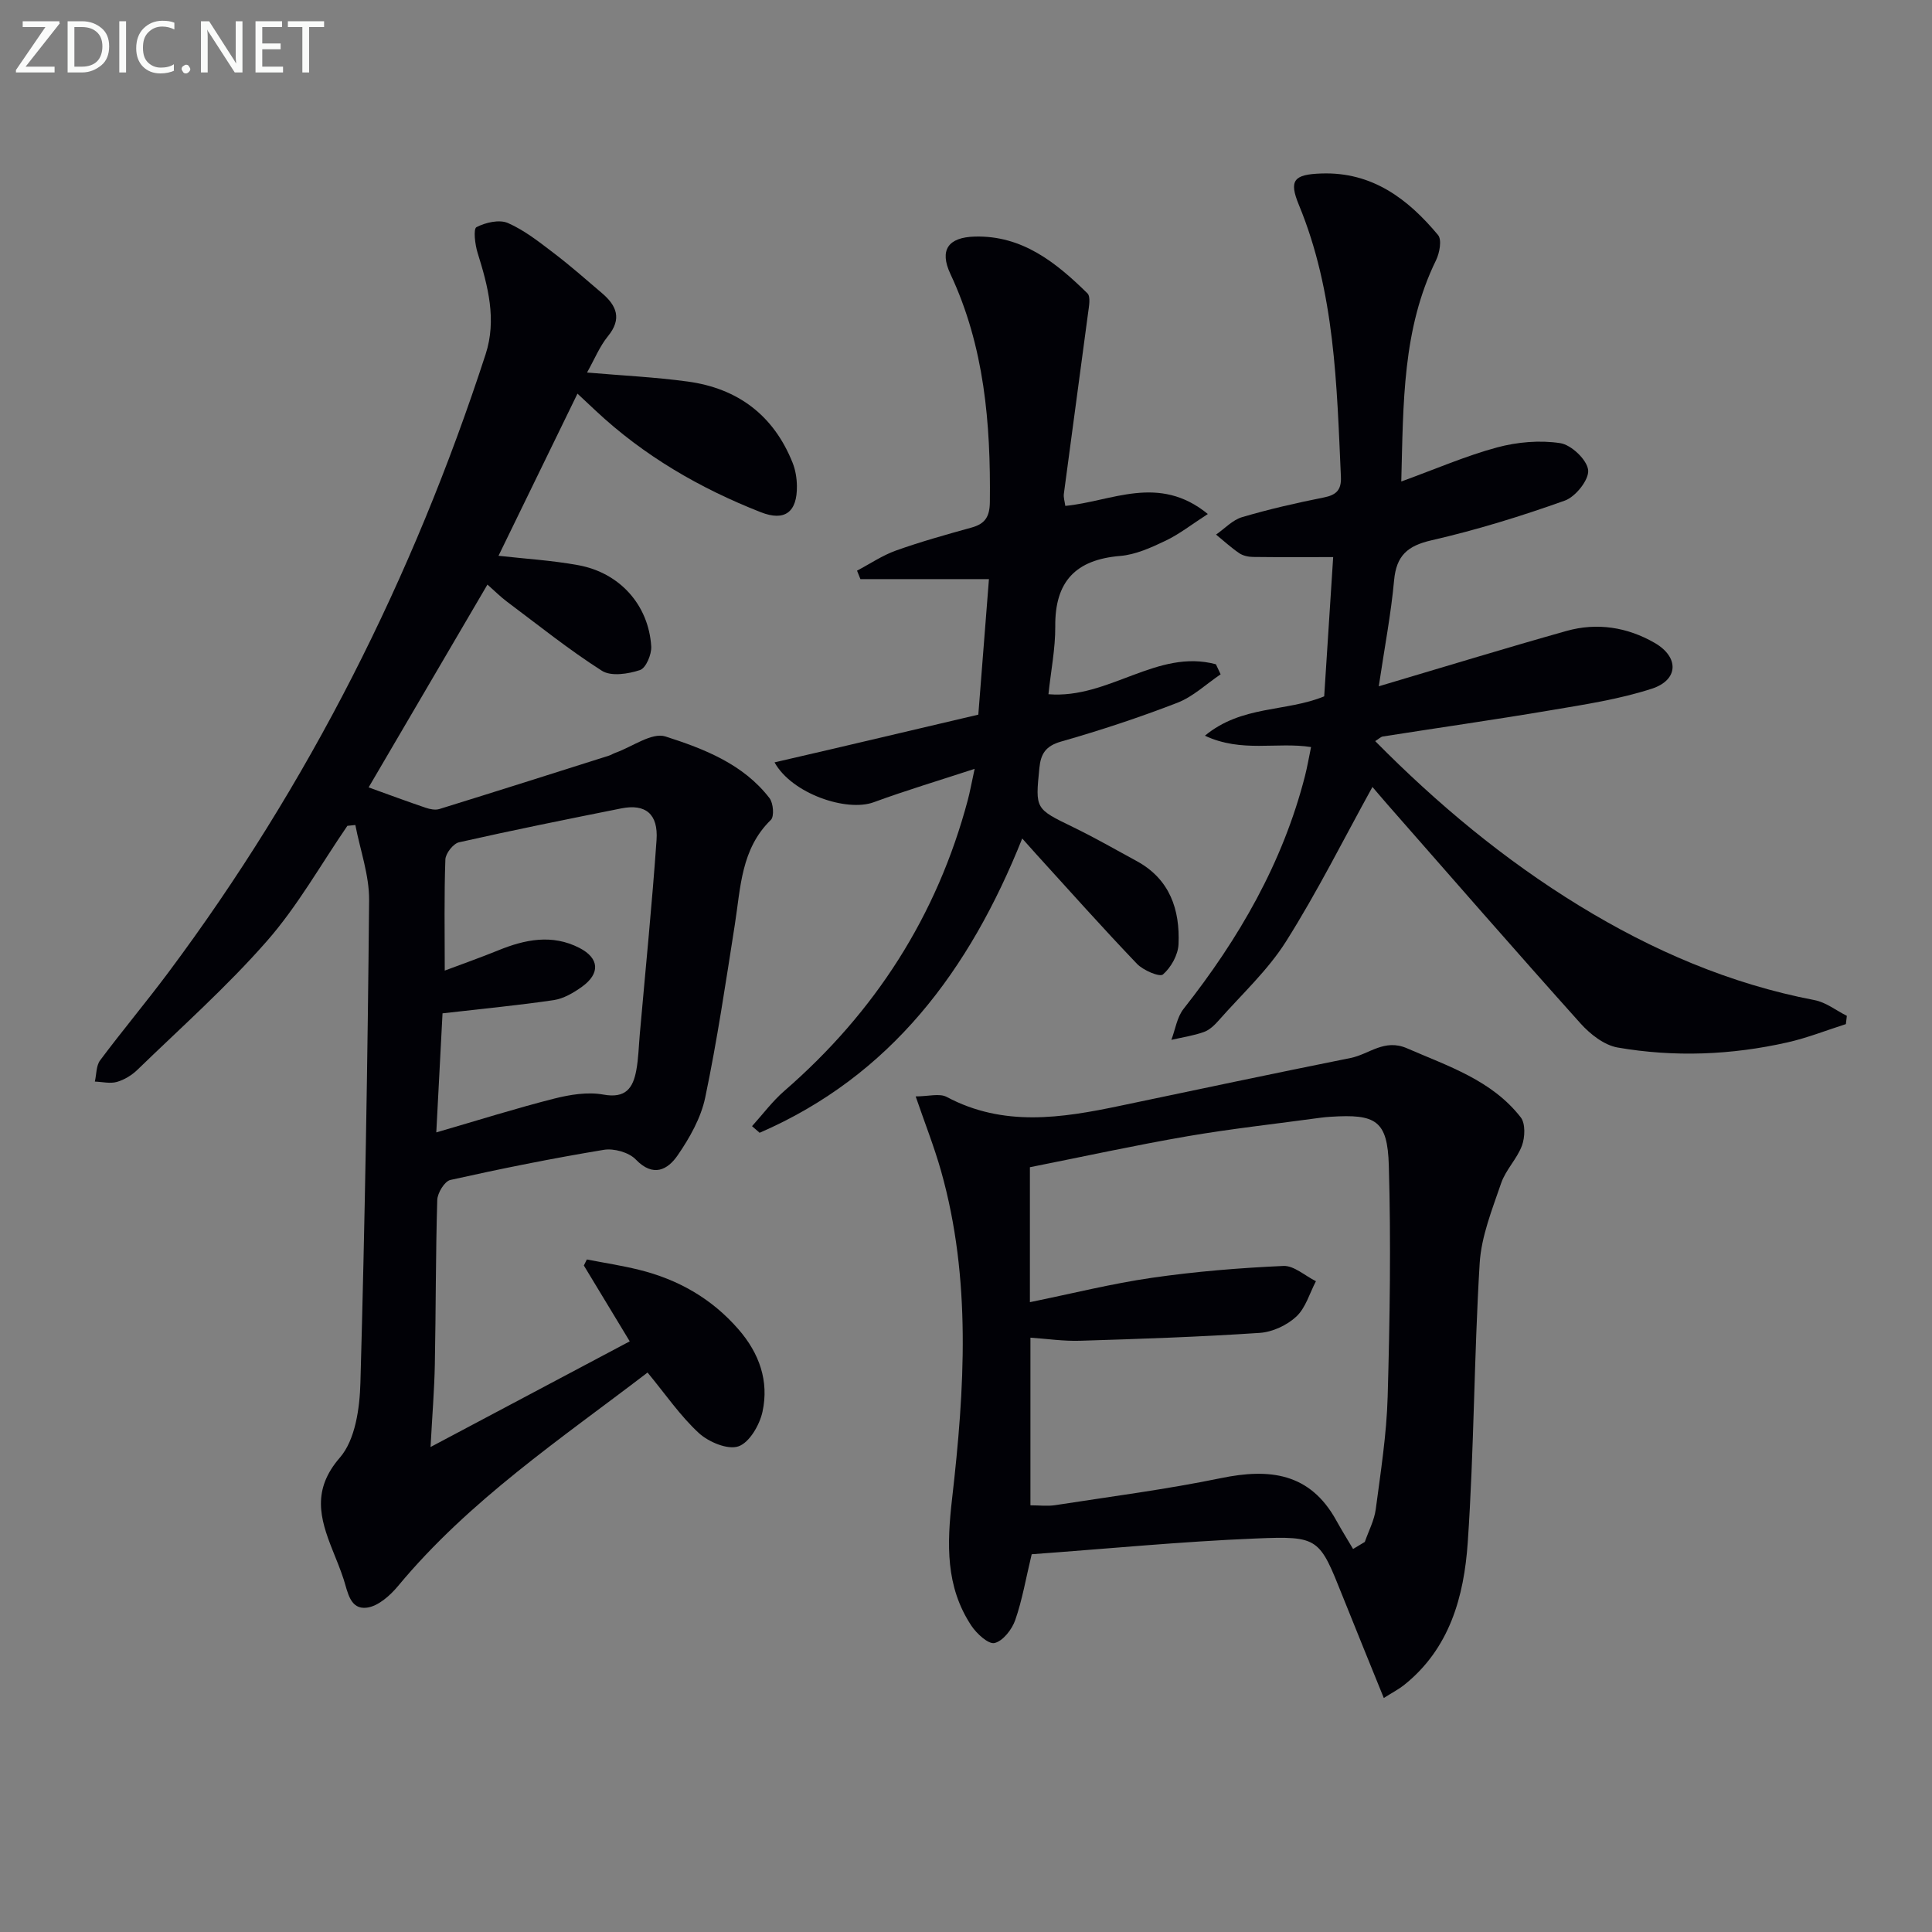
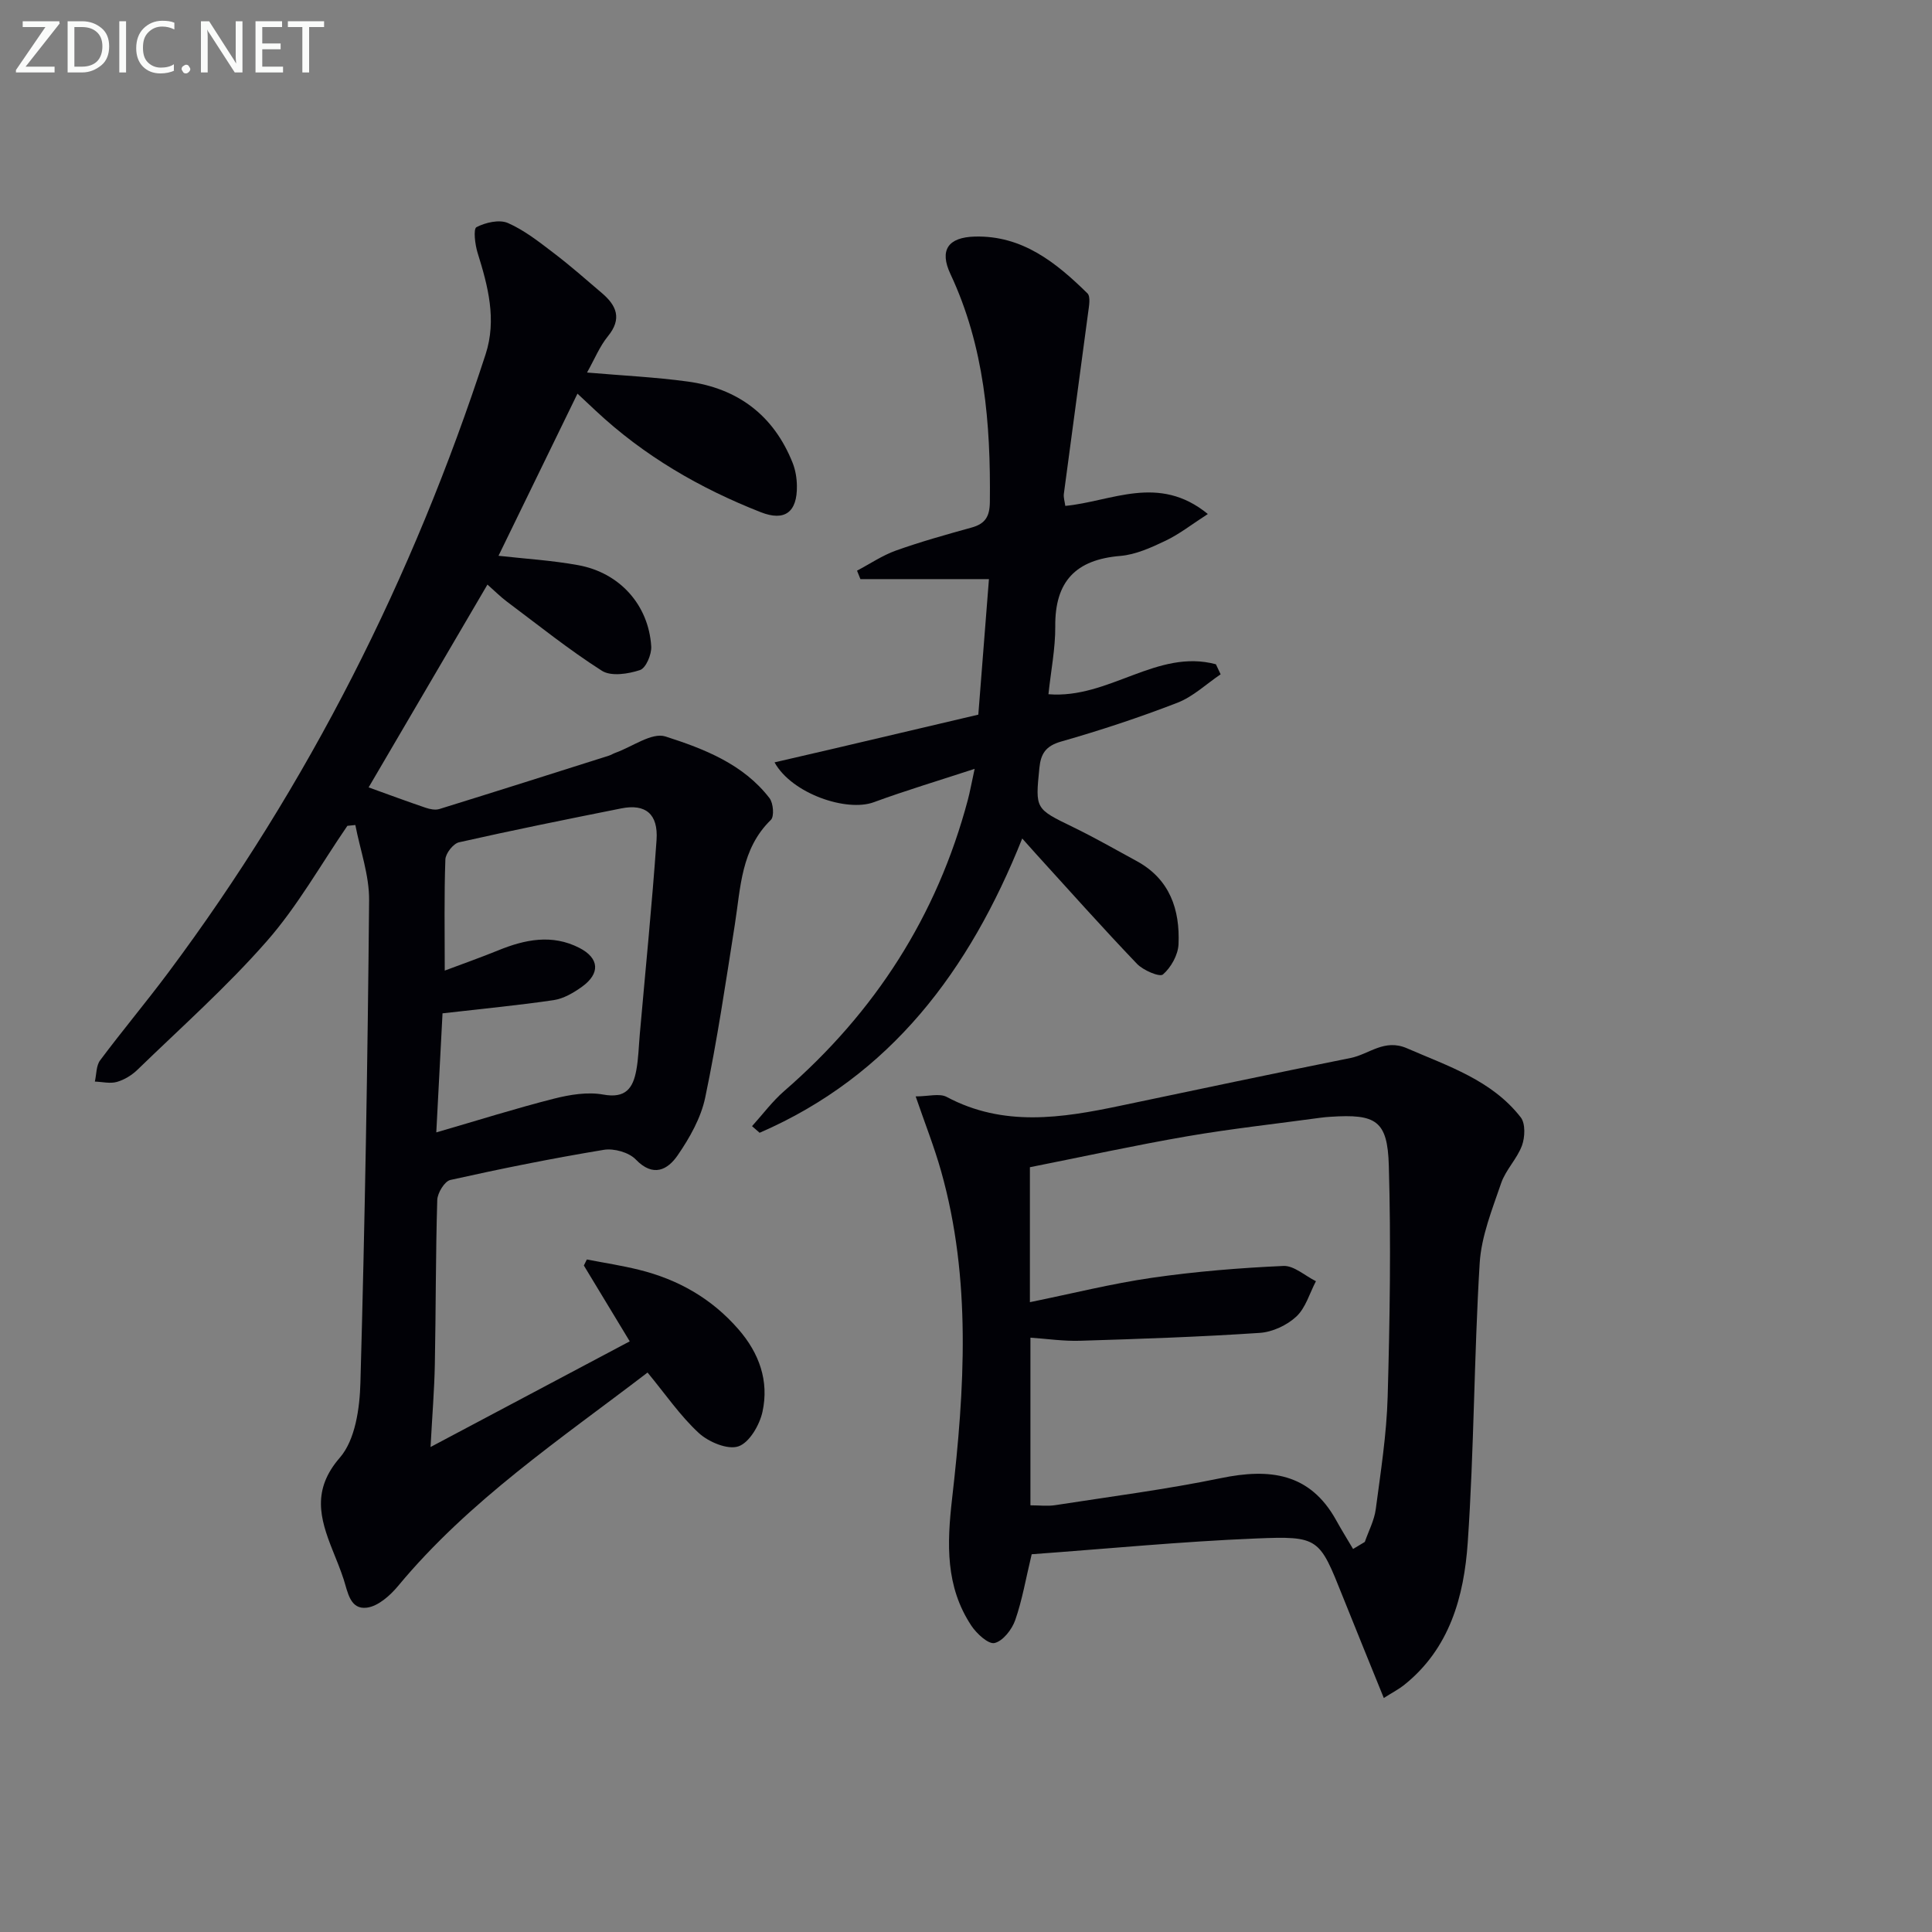
<svg xmlns="http://www.w3.org/2000/svg" enable-background="new 0 0 400 400" viewBox="0 0 400 400">
  <rect x="0" y="0" width="400" height="400" fill="#808080" stroke="none" />
  <path d="m103.21 115.07c5.4.61 11.01.94 16.49 1.94 8.61 1.56 14.59 8.24 15.13 16.82.1 1.66-1.1 4.5-2.33 4.9-2.44.81-5.99 1.36-7.89.14-6.84-4.36-13.2-9.48-19.71-14.35-1.29-.97-2.44-2.13-3.98-3.49-8.29 14.15-16.4 27.99-24.6 41.99 4.13 1.49 7.96 2.91 11.82 4.22.88.3 1.99.52 2.83.26 11.72-3.63 23.4-7.34 35.1-11.05.47-.15.9-.44 1.37-.6 3.48-1.25 7.54-4.27 10.34-3.37 7.98 2.56 16.11 5.7 21.54 12.77.79 1.03 1.01 3.79.28 4.5-6.19 6.03-6.25 13.99-7.46 21.67-1.88 11.96-3.65 23.96-6.13 35.8-.88 4.23-3.22 8.36-5.71 11.98-2.05 2.98-5.04 4.63-8.67.86-1.42-1.48-4.53-2.35-6.62-2-10.65 1.76-21.24 3.89-31.77 6.24-1.19.27-2.66 2.68-2.71 4.14-.34 11.32-.28 22.65-.5 33.98-.1 5.31-.54 10.6-.89 17.17 14.1-7.48 27.49-14.59 41.24-21.88-3.43-5.66-6.46-10.68-9.5-15.7.21-.42.41-.83.62-1.25 3.59.7 7.22 1.25 10.77 2.13 8.12 2 15.08 5.95 20.63 12.34 4.32 4.97 6.34 10.71 4.97 17.04-.59 2.74-2.71 6.4-4.98 7.18-2.22.77-6.17-.89-8.2-2.75-3.87-3.57-6.91-8.04-10.62-12.53-17.95 13.74-36.92 26.44-51.66 44.2-1.65 1.98-4.12 4.18-6.45 4.48-3.48.45-3.95-3.2-4.81-5.87-.67-2.05-1.5-4.05-2.3-6.05-2.63-6.6-4.28-12.47 1.51-19.14 3.2-3.68 4.12-10.23 4.26-15.53.93-33.27 1.5-66.55 1.8-99.84.05-5.2-1.85-10.41-2.85-15.61-.55.06-1.1.11-1.65.17-5.5 8.01-10.31 16.62-16.67 23.87-8.28 9.45-17.75 17.86-26.79 26.63-1.16 1.13-2.72 2.08-4.26 2.52-1.4.4-3.03-.02-4.56-.07.34-1.49.26-3.29 1.09-4.4 4.58-6.13 9.51-12.01 14.09-18.14 29.1-38.98 50.69-81.84 65.72-128.04 2.33-7.16.5-14.1-1.66-21.01-.54-1.72-.91-4.96-.23-5.31 1.87-.97 4.72-1.63 6.5-.86 3.43 1.5 6.5 3.94 9.52 6.24 3.43 2.61 6.68 5.48 9.96 8.28 3.03 2.58 4.19 5.31 1.23 8.93-1.71 2.1-2.76 4.73-4.32 7.51 7.34.63 14.12.95 20.81 1.86 10.37 1.4 17.81 6.96 21.74 16.8.6 1.49.88 3.2.9 4.81.08 5.42-2.5 7.4-7.47 5.45-12.64-4.96-24.23-11.69-34.2-21.03-1.08-1.01-2.16-2.02-3.76-3.52-5.52 11.35-10.9 22.38-16.35 33.57zm-11.59 94.73c-.39 7.43-.84 16.02-1.29 24.65 8.8-2.55 16.53-5 24.39-6.99 3.28-.83 6.94-1.43 10.19-.84 4.65.85 6.15-1.36 6.83-5.04.45-2.44.5-4.95.72-7.43 1.18-13.4 2.53-26.8 3.47-40.22.38-5.42-2.29-7.56-7.3-6.56-11.22 2.24-22.44 4.5-33.6 7.02-1.19.27-2.77 2.29-2.82 3.55-.27 7.47-.13 14.96-.13 23.01 3.97-1.49 7.54-2.75 11.03-4.17 5.57-2.28 11.19-3.43 16.84-.53 4.16 2.13 4.36 5.32.51 8.07-1.72 1.23-3.76 2.43-5.8 2.74-7.14 1.06-14.34 1.74-23.04 2.74z" fill="#010106" />
  <path d="m213.6 321.79c-1.21 5.03-1.95 9.46-3.41 13.64-.68 1.94-2.53 4.32-4.27 4.74-1.27.31-3.72-1.94-4.82-3.6-5.35-8.1-5.06-16.87-3.98-26.29 2.59-22.64 4.04-45.42-2.28-67.82-1.43-5.06-3.38-9.97-5.26-15.46 2.62 0 4.93-.69 6.43.11 11.74 6.26 23.78 4.38 35.91 1.83 15.9-3.34 31.79-6.7 47.72-9.9 3.84-.77 6.97-4.05 11.67-2 8.55 3.72 17.55 6.6 23.54 14.29 1 1.28.89 4.11.26 5.84-1.02 2.76-3.38 5.04-4.32 7.81-1.85 5.42-4.1 10.97-4.44 16.58-1.17 19.25-1.15 38.57-2.47 57.8-.77 11.17-3.73 22.01-13.25 29.56-1.01.8-2.18 1.4-4.13 2.63-2.93-7.23-5.73-14.09-8.48-20.96-4.87-12.18-4.88-12.61-18.06-12.06-15.41.63-30.79 2.13-46.36 3.26zm-.37-52.19c8.75-1.78 16.96-3.85 25.29-5.05 9-1.3 18.1-2.04 27.19-2.45 2.19-.1 4.49 2.05 6.74 3.16-1.31 2.49-2.12 5.51-4.06 7.32-1.93 1.8-4.95 3.21-7.58 3.38-12.38.83-24.79 1.25-37.19 1.63-3.39.11-6.8-.4-10.28-.64v34.71c1.88 0 3.53.21 5.11-.03 11.46-1.78 22.99-3.26 34.34-5.6 10.04-2.07 18.41-1.11 23.85 8.72 1.11 2.01 2.33 3.97 3.5 5.95.81-.49 1.62-.97 2.43-1.46.78-2.26 1.97-4.48 2.27-6.8 1.02-7.72 2.24-15.47 2.46-23.24.45-15.96.7-31.95.24-47.9-.27-9.33-2.66-10.7-12.11-10.08-.66.04-1.33.1-1.99.19-9.21 1.26-18.46 2.27-27.61 3.84-10.9 1.88-21.71 4.25-32.6 6.41z" fill="#010106" />
-   <path d="m285.46 142.09c13.77-4.08 26.28-7.92 38.87-11.46 6.33-1.78 12.6-.79 18.26 2.48 5.08 2.94 4.96 7.66-.58 9.47-6.7 2.18-13.79 3.26-20.77 4.44-11.62 1.97-23.29 3.63-34.93 5.46-.44.07-.83.49-1.59.96 12.88 13.04 26.75 24.58 42.26 34.08 15.12 9.26 31.19 16.19 48.72 19.55 2.35.45 4.46 2.14 6.67 3.25-.07.57-.13 1.14-.2 1.71-4.02 1.28-7.97 2.85-12.07 3.78-11.63 2.63-23.44 3.1-35.17 1.07-2.79-.48-5.7-2.76-7.7-4.99-13.44-14.98-26.66-30.17-39.94-45.3-1.28-1.46-2.53-2.95-3.14-3.66-5.92 10.72-11.38 21.67-17.88 31.97-3.77 5.98-9.16 10.94-13.89 16.3-.86.98-1.92 2.03-3.09 2.45-2.17.78-4.5 1.12-6.77 1.64.82-2.16 1.16-4.69 2.53-6.42 11.44-14.51 20.53-30.2 25.14-48.24.48-1.9.81-3.83 1.25-5.96-7.12-1.11-14.35 1.22-21.98-2.35 7.65-6.34 16.81-4.89 24.7-8.15.6-9.35 1.22-18.89 1.86-28.83-5.85 0-11.23.04-16.6-.03-.96-.01-2.07-.25-2.85-.78-1.69-1.15-3.21-2.55-4.8-3.85 1.79-1.24 3.41-3.02 5.39-3.61 5.55-1.64 11.22-2.94 16.91-4.07 2.63-.52 3.67-1.58 3.55-4.29-.86-19.07-1.23-38.19-8.69-56.26-2.12-5.12-1.08-6.34 4.64-6.53 10.5-.37 17.92 5.24 24.17 12.75.81.98.31 3.7-.42 5.2-6.97 14.24-6.77 29.49-7.2 45.82 7.15-2.6 13.37-5.31 19.85-7.06 4.17-1.12 8.84-1.53 13.07-.88 2.29.35 5.54 3.45 5.77 5.58.21 1.98-2.6 5.52-4.82 6.31-9.04 3.23-18.26 6.08-27.6 8.22-5.02 1.15-7.29 3.19-7.76 8.31-.63 6.9-1.95 13.74-3.17 21.92z" fill="#010106" />
  <path d="m217.07 143.73c12.53 1.03 22.49-9.48 34.67-6.2.33.69.66 1.38.98 2.08-2.97 2-5.7 4.63-8.96 5.89-7.88 3.05-15.94 5.71-24.07 8.03-3.21.92-4.21 2.54-4.5 5.5-.85 8.49-.87 8.4 6.99 12.22 4.48 2.18 8.82 4.66 13.2 7.05 6.83 3.73 8.94 10.04 8.62 17.21-.1 2.2-1.55 4.79-3.22 6.24-.69.6-4.09-.85-5.38-2.2-7.12-7.44-13.97-15.14-20.9-22.75-.86-.94-1.7-1.9-2.86-3.2-10.92 27.33-27.22 49.15-54.37 60.93-.52-.46-1.05-.92-1.57-1.37 2.22-2.45 4.21-5.15 6.69-7.3 18.75-16.27 31.6-36.21 37.99-60.25.42-1.57.7-3.18 1.41-6.43-7.63 2.5-14.33 4.5-20.88 6.91-5.61 2.07-16.96-1.75-20.55-8.25 4.36-1.01 8.39-1.93 12.42-2.88 9.98-2.34 19.95-4.69 29.77-7 .76-9.71 1.47-18.77 2.2-28.06-9.01 0-17.81 0-26.61 0-.23-.58-.47-1.17-.7-1.75 2.68-1.41 5.24-3.16 8.07-4.17 5.13-1.83 10.4-3.3 15.66-4.76 2.83-.79 3.74-2.29 3.77-5.3.18-16.25-1.12-32.17-8.16-47.18-2.34-4.98-.48-7.61 5.04-7.76 9.84-.26 16.83 5.38 23.32 11.75.7.69.32 2.69.14 4.04-1.65 12.49-3.37 24.98-5.02 37.47-.1.77.18 1.6.3 2.5 9.62-.92 19.32-6.66 29.51 1.68-3.34 2.15-5.89 4.17-8.75 5.53-2.97 1.42-6.18 2.88-9.38 3.15-9.22.76-13.55 5.28-13.46 14.6.03 4.58-.9 9.18-1.41 14.03z" fill="#010106" />
  <g fill="#fafbfa">
    <path d="m12.4 4.8-7.1 9h6v1.2h-8v-.5l6.1-8.9h-4.7v-1.2h7.6v.4z" />
    <path d="m14 14v-9.6h3c1.6 0 2.9.5 4 1.4s1.6 2.2 1.6 3.8-.5 3-1.6 3.9-2.4 1.5-4 1.5h-3zm1.4-8.4v8.2h1.6c1.3 0 2.4-.4 3.1-1.1s1.1-1.8 1.1-3.1-.4-2.3-1.2-3-1.8-1-3.1-1z" />
    <path d="m26.1 4.4v10.6h-1.4v-10.6z" />
    <path d="m36.1 14.6c-.8.4-1.8.6-2.9.6-1.5 0-2.7-.5-3.6-1.4s-1.4-2.2-1.4-3.8c0-1.7.5-3.1 1.5-4.1s2.3-1.6 3.9-1.6c1 0 1.8.1 2.5.4v1.4c-.8-.4-1.6-.6-2.5-.6-1.2 0-2.1.4-2.9 1.2s-1.1 1.8-1.1 3.2c0 1.3.3 2.3 1 3s1.6 1.1 2.7 1.1c1 0 2-.2 2.7-.7v1.3z" />
    <path d="m37.6 14.3c0-.2.1-.5.3-.6s.4-.3.6-.3c.3 0 .5.1.6.3s.3.4.3.6-.1.4-.3.6-.4.3-.6.3c-.3 0-.5-.1-.6-.3s-.3-.4-.3-.6z" />
    <path d="m50.2 15h-1.6l-5.3-8.2c-.2-.2-.3-.5-.4-.7 0 .2.1.7.1 1.5v7.4h-1.4v-10.6h1.7l5.2 8.1c.2.4.4.6.4.7 0-.3-.1-.8-.1-1.5v-7.3h1.4z" />
    <path d="m58.6 15h-5.7v-10.6h5.5v1.2h-4.1v3.4h3.8v1.2h-3.8v3.6h4.3z" />
    <path d="m67.1 5.6h-3.1v9.4h-1.4v-9.4h-3v-1.2h7.5z" />
  </g>
</svg>